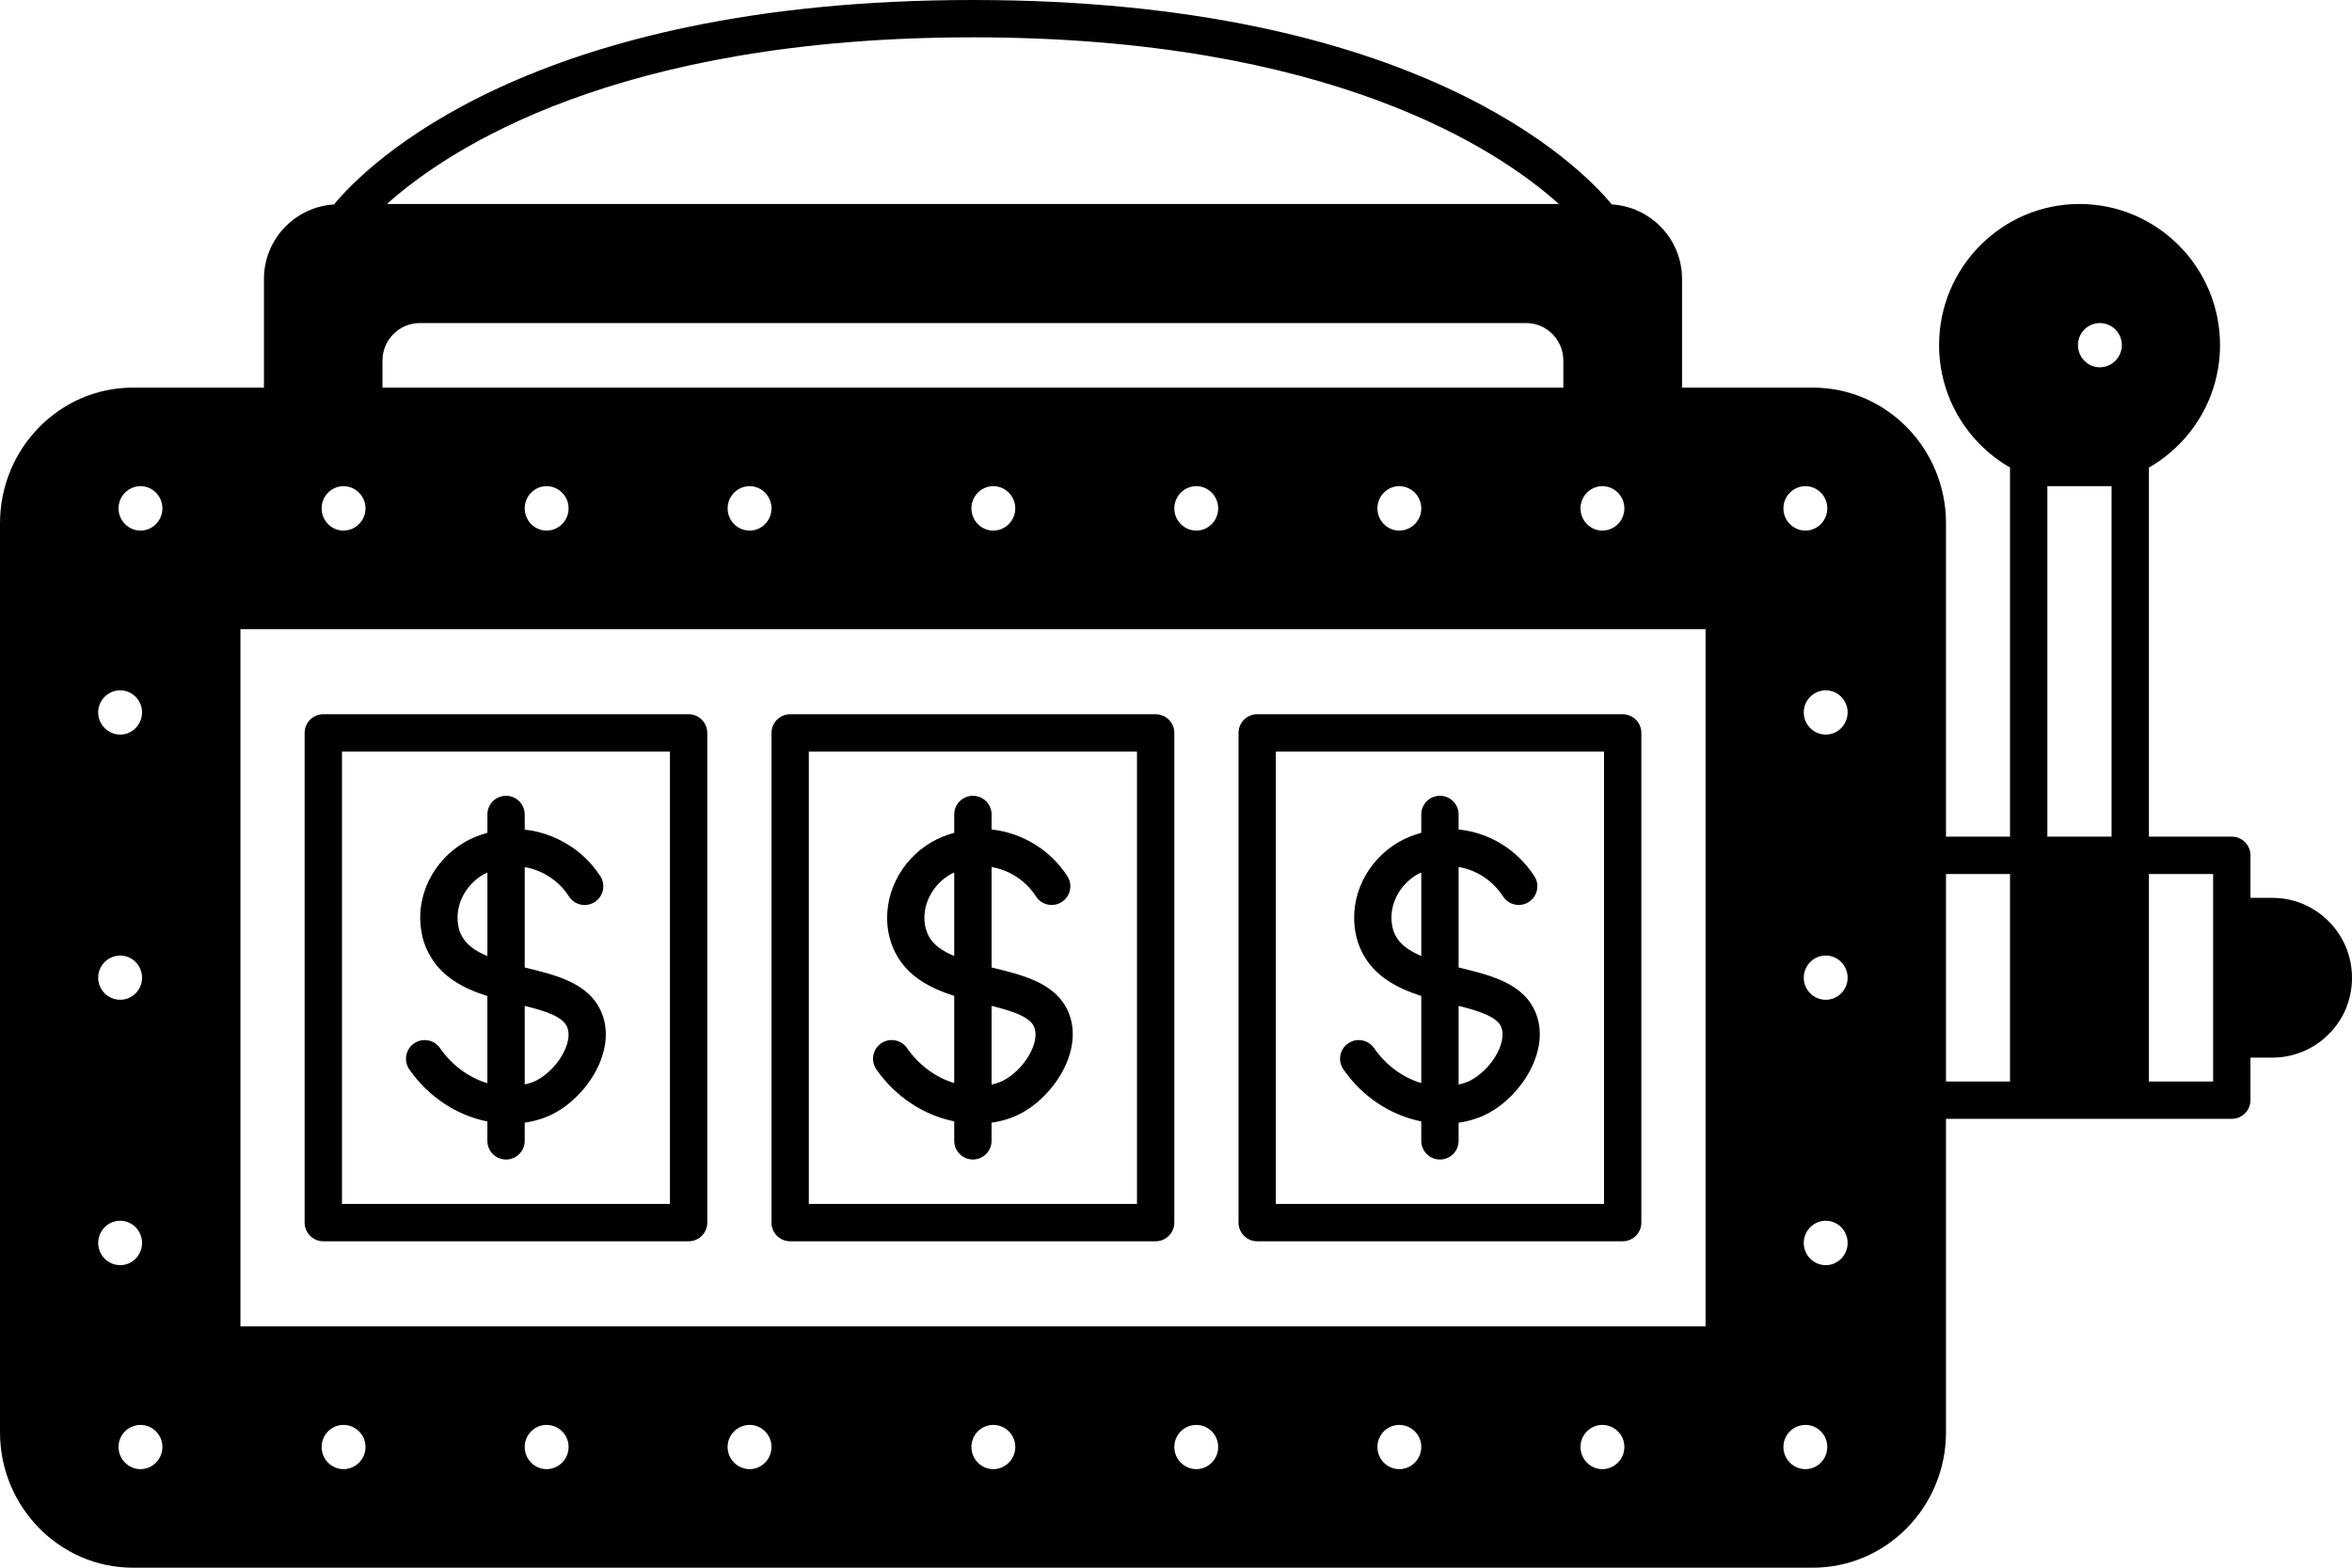
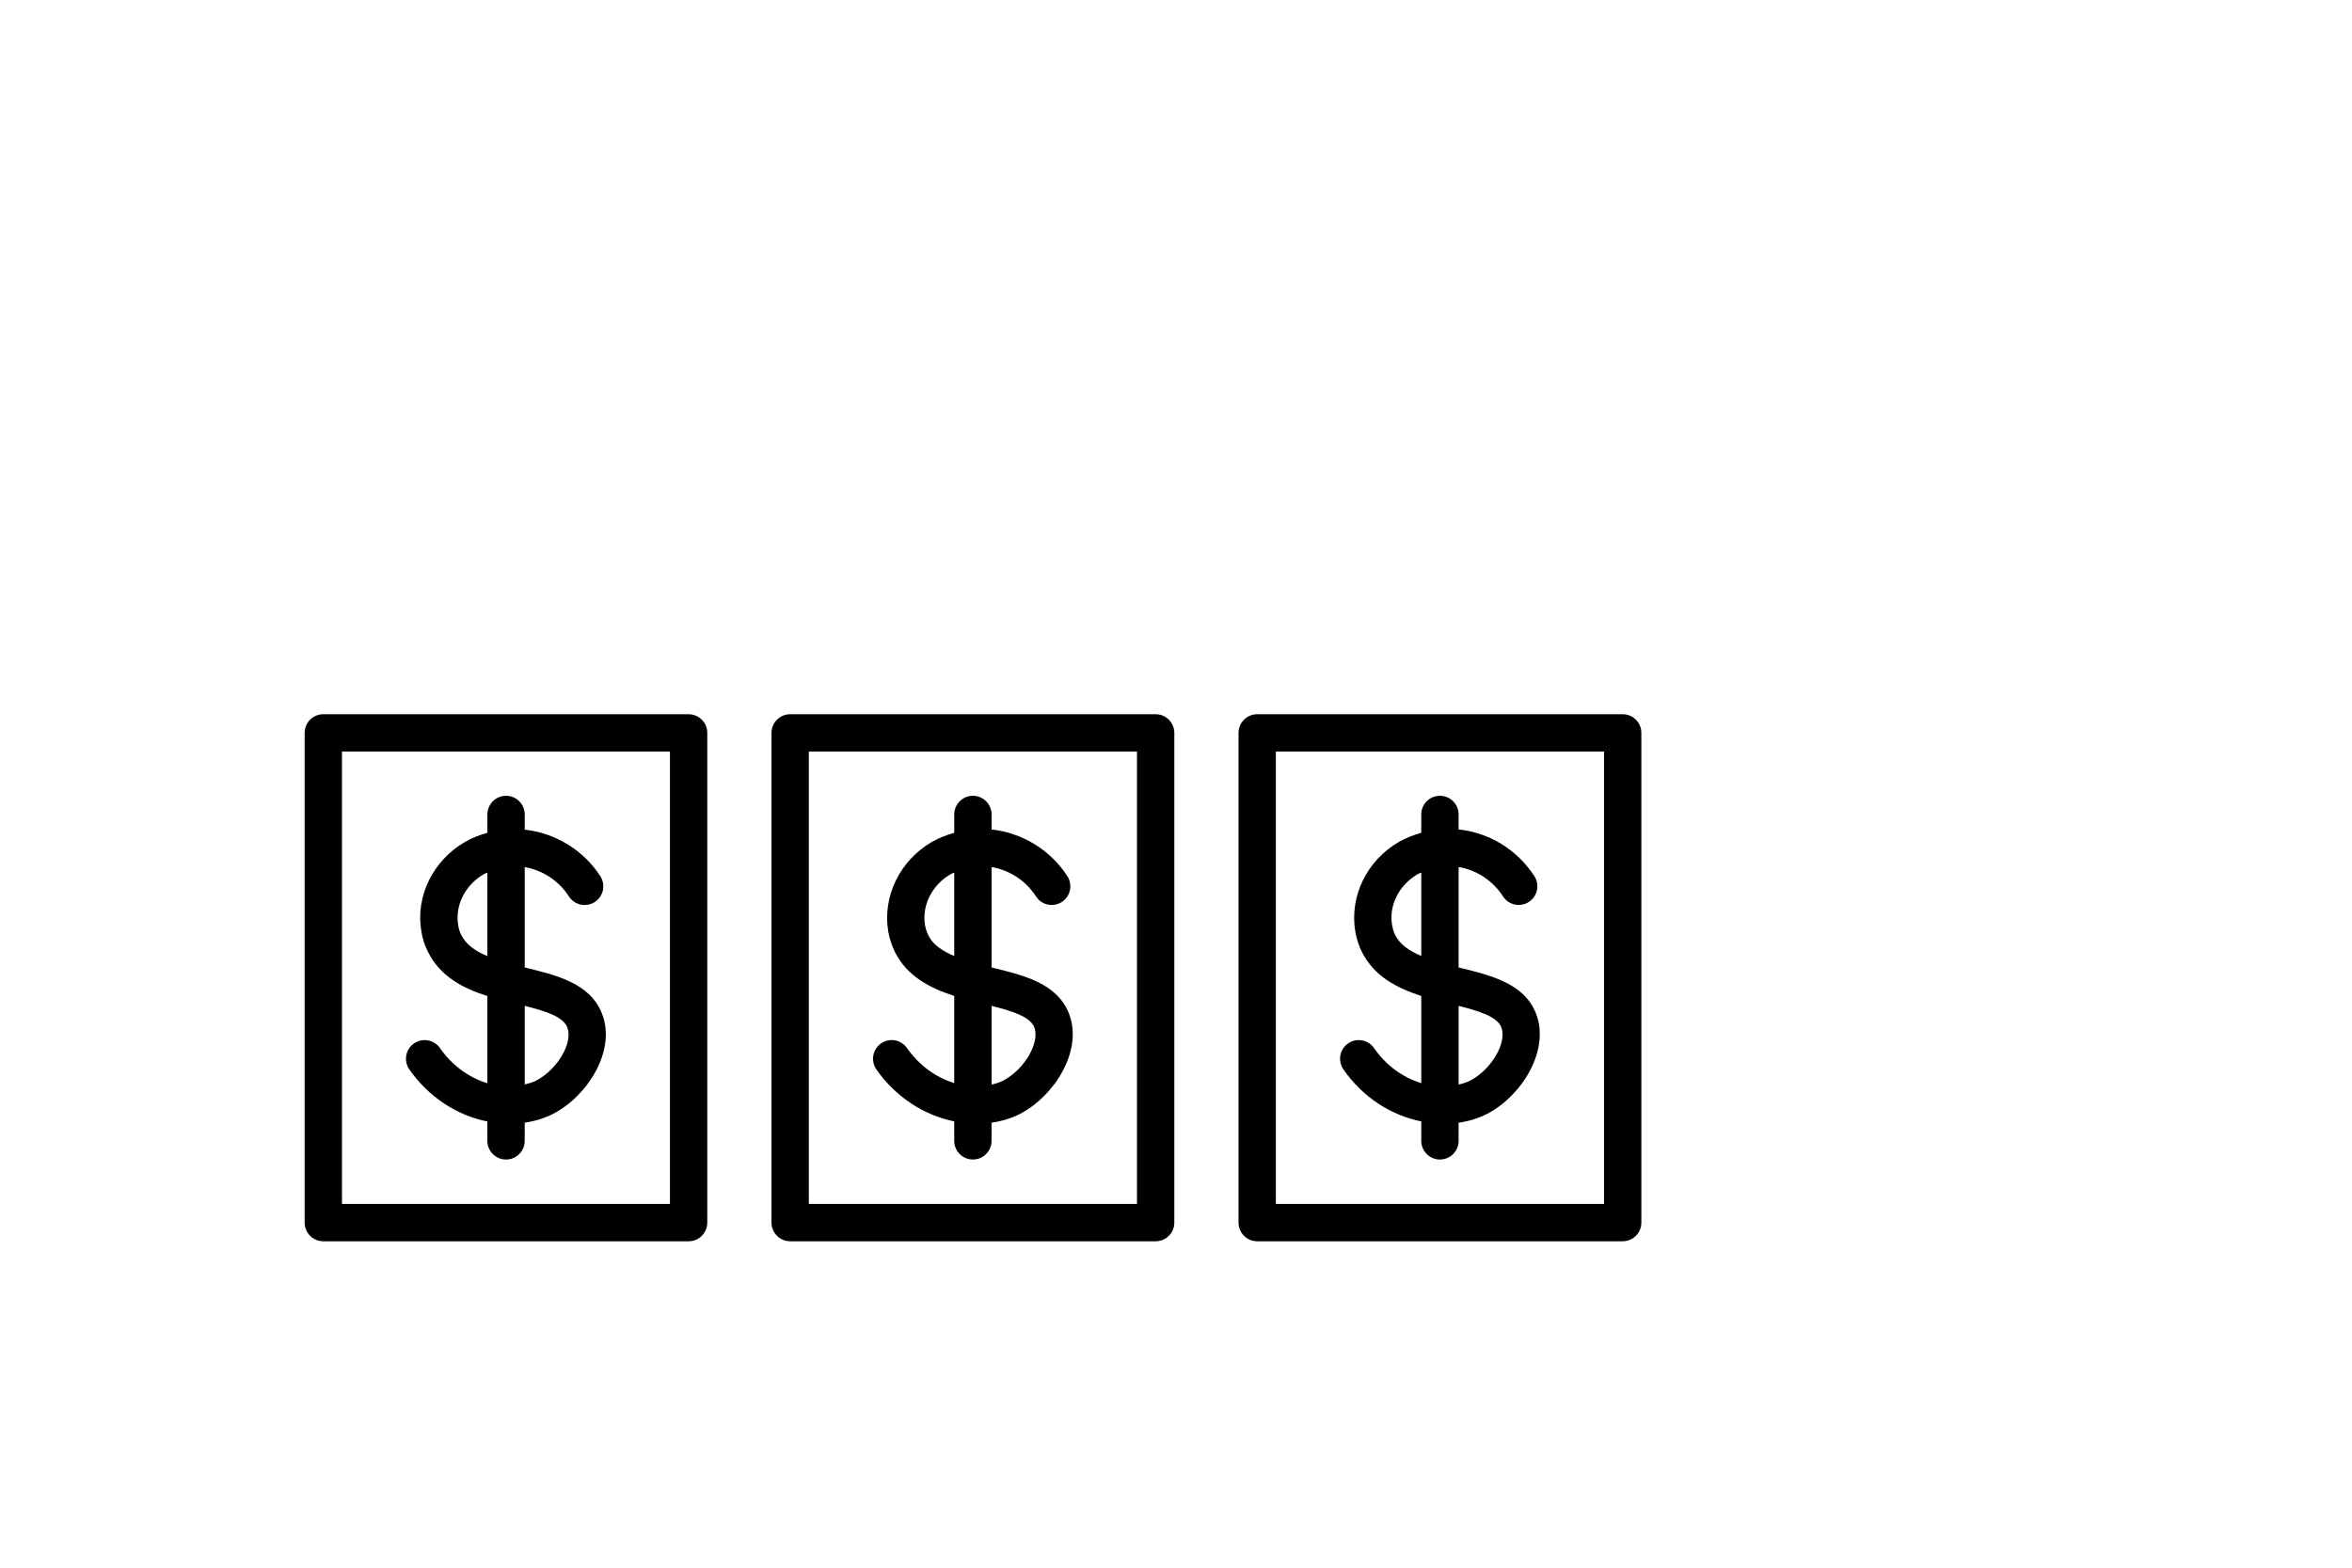
<svg xmlns="http://www.w3.org/2000/svg" height="84.0" preserveAspectRatio="xMidYMid meet" version="1.0" viewBox="0.0 0.0 126.0 84.0" width="126.0" zoomAndPan="magnify">
  <g id="change1_1">
    <path d="M42.33,66.51h19.58c0.552,0,1-0.448,1-1V39.27c0-0.552-0.448-1-1-1H42.33c-0.552,0-1,0.448-1,1v26.24 C41.33,66.062,41.778,66.51,42.33,66.51z M43.33,40.27h17.58v24.24H43.33V40.27z" fill="inherit" />
    <path d="M67.35,66.51h19.58c0.552,0,1-0.448,1-1V39.27c0-0.552-0.448-1-1-1H67.35c-0.552,0-1,0.448-1,1v26.24 C66.35,66.062,66.798,66.51,67.35,66.51z M68.35,40.27h17.58v24.24H68.35V40.27z" fill="inherit" />
    <path d="M17.32,66.51h19.57c0.552,0,1-0.448,1-1V39.27c0-0.552-0.448-1-1-1H17.32c-0.552,0-1,0.448-1,1v26.24 C16.32,66.062,16.768,66.51,17.32,66.51z M18.32,40.27h17.57v24.24H18.32V40.27z" fill="inherit" />
-     <path d="M121.74,48.11h-1.18v-2.28c0-0.552-0.448-1-1-1h-4.44V25.054c2.272-1.303,3.81-3.755,3.81-6.564 c0-4.168-3.378-7.56-7.53-7.56c-4.146,0-7.52,3.392-7.52,7.56c0,2.808,1.534,5.258,3.8,6.561V44.83h-3.43V28.04 c0-4.009-3.198-7.27-7.13-7.27h-7.01v-5.82c0-2.135-1.669-3.87-3.763-3.996C84.652,8.902,75.923,0,52.12,0 C28.321,0,19.586,8.906,17.892,10.955c-2.088,0.132-3.752,1.863-3.752,3.995v5.82H7.12C3.194,20.77,0,24.031,0,28.04v48.7 C0,80.743,3.194,84,7.12,84h90c3.932,0,7.13-3.257,7.13-7.26V59.95h15.31c0.552,0,1-0.448,1-1v-2.28h1.18 c1.128,0,2.226-0.459,3.001-1.247c0.812-0.798,1.259-1.875,1.259-3.033C126,50.03,124.089,48.11,121.74,48.11z M111.32,18.49 c0-0.651,0.525-1.18,1.17-1.18c0.65,0,1.18,0.529,1.18,1.18c0,0.656-0.529,1.19-1.18,1.19 C111.845,19.68,111.32,19.146,111.32,18.49z M109.68,26.05h3.44v18.78h-3.44V26.05z M95.54,27.24c0-0.656,0.529-1.19,1.18-1.19 c0.645,0,1.17,0.534,1.17,1.19s-0.525,1.19-1.17,1.19C96.069,28.43,95.54,27.896,95.54,27.24z M96.63,66.6 c0-0.656,0.529-1.19,1.18-1.19c0.645,0,1.17,0.534,1.17,1.19s-0.525,1.19-1.17,1.19C97.159,67.79,96.63,67.256,96.63,66.6z M96.63,52.39c0-0.656,0.529-1.19,1.18-1.19c0.645,0,1.17,0.534,1.17,1.19c0,0.65-0.525,1.18-1.17,1.18 C97.159,53.57,96.63,53.041,96.63,52.39z M96.63,38.17c0-0.65,0.529-1.18,1.18-1.18c0.645,0,1.17,0.529,1.17,1.18 c0,0.656-0.525,1.19-1.17,1.19C97.159,39.36,96.63,38.826,96.63,38.17z M96.72,76.35c0.645,0,1.17,0.529,1.17,1.18 c0,0.656-0.525,1.19-1.17,1.19c-0.651,0-1.18-0.534-1.18-1.19C95.54,76.879,96.069,76.35,96.72,76.35z M87.02,77.53 c0,0.656-0.529,1.19-1.18,1.19c-0.645,0-1.17-0.534-1.17-1.19c0-0.65,0.525-1.18,1.17-1.18C86.491,76.35,87.02,76.879,87.02,77.53z M76.14,77.53c0,0.656-0.529,1.19-1.18,1.19c-0.645,0-1.17-0.534-1.17-1.19c0-0.65,0.525-1.18,1.17-1.18 C75.611,76.35,76.14,76.879,76.14,77.53z M65.26,77.53c0,0.656-0.525,1.19-1.17,1.19c-0.65,0-1.18-0.534-1.18-1.19 c0-0.65,0.529-1.18,1.18-1.18C64.735,76.35,65.26,76.879,65.26,77.53z M54.39,77.53c0,0.656-0.529,1.19-1.18,1.19 c-0.645,0-1.17-0.534-1.17-1.19c0-0.65,0.525-1.18,1.17-1.18C53.861,76.35,54.39,76.879,54.39,77.53z M41.33,77.53 c0,0.656-0.525,1.19-1.17,1.19c-0.651,0-1.18-0.534-1.18-1.19c0-0.65,0.529-1.18,1.18-1.18C40.805,76.35,41.33,76.879,41.33,77.53z M30.46,77.53c0,0.656-0.529,1.19-1.18,1.19c-0.645,0-1.17-0.534-1.17-1.19c0-0.65,0.525-1.18,1.17-1.18 C29.931,76.35,30.46,76.879,30.46,77.53z M19.58,77.53c0,0.656-0.529,1.19-1.18,1.19c-0.645,0-1.17-0.534-1.17-1.19 c0-0.65,0.525-1.18,1.17-1.18C19.051,76.35,19.58,76.879,19.58,77.53z M8.7,77.53c0,0.656-0.525,1.19-1.17,1.19 c-0.65,0-1.18-0.534-1.18-1.19c0-0.65,0.529-1.18,1.18-1.18C8.175,76.35,8.7,76.879,8.7,77.53z M6.44,65.41 c0.645,0,1.17,0.534,1.17,1.19s-0.525,1.19-1.17,1.19c-0.651,0-1.18-0.534-1.18-1.19S5.789,65.41,6.44,65.41z M7.61,38.17 c0,0.656-0.525,1.19-1.17,1.19c-0.651,0-1.18-0.534-1.18-1.19c0-0.65,0.529-1.18,1.18-1.18C7.085,36.99,7.61,37.52,7.61,38.17z M7.61,52.39c0,0.65-0.525,1.18-1.17,1.18c-0.651,0-1.18-0.529-1.18-1.18c0-0.656,0.529-1.19,1.18-1.19 C7.085,51.2,7.61,51.734,7.61,52.39z M6.35,27.24c0-0.656,0.529-1.19,1.18-1.19c0.646,0,1.17,0.534,1.17,1.19 s-0.525,1.19-1.17,1.19C6.879,28.43,6.35,27.896,6.35,27.24z M91.37,33.71v37.36H12.88V33.71H91.37z M20.49,19.32 c0-1.108,0.897-2.01,2-2.01h59.27c1.098,0,1.99,0.901,1.99,2.01v1.45H20.49V19.32z M84.67,27.24c0-0.656,0.525-1.19,1.17-1.19 c0.651,0,1.18,0.534,1.18,1.19s-0.529,1.19-1.18,1.19C85.195,28.43,84.67,27.896,84.67,27.24z M76.14,27.24 c0,0.656-0.529,1.19-1.18,1.19c-0.645,0-1.17-0.534-1.17-1.19s0.525-1.19,1.17-1.19C75.611,26.05,76.14,26.584,76.14,27.24z M65.26,27.24c0,0.656-0.525,1.19-1.17,1.19c-0.65,0-1.18-0.534-1.18-1.19s0.529-1.19,1.18-1.19 C64.735,26.05,65.26,26.584,65.26,27.24z M54.39,27.24c0,0.656-0.529,1.19-1.18,1.19c-0.645,0-1.17-0.534-1.17-1.19 s0.525-1.19,1.17-1.19C53.861,26.05,54.39,26.584,54.39,27.24z M41.33,27.24c0,0.656-0.525,1.19-1.17,1.19 c-0.651,0-1.18-0.534-1.18-1.19s0.529-1.19,1.18-1.19C40.805,26.05,41.33,26.584,41.33,27.24z M30.46,27.24 c0,0.656-0.529,1.19-1.18,1.19c-0.645,0-1.17-0.534-1.17-1.19s0.525-1.19,1.17-1.19C29.931,26.05,30.46,26.584,30.46,27.24z M17.23,27.24c0-0.656,0.525-1.19,1.17-1.19c0.651,0,1.18,0.534,1.18,1.19s-0.529,1.19-1.18,1.19 C17.755,28.43,17.23,27.896,17.23,27.24z M83.511,10.93H20.731C23.994,7.999,33.007,2,52.12,2C71.244,2,80.253,8.002,83.511,10.93z M104.25,46.83h3.43v11.12h-3.43V46.83z M118.56,57.95h-3.44V46.83h3.44V57.95z" fill="inherit" />
    <path d="M28.111,51.839c0,0-0.001,0-0.001,0v-5.378c0.951,0.163,1.825,0.726,2.369,1.571c0.298,0.464,0.916,0.6,1.382,0.3 c0.464-0.298,0.599-0.917,0.3-1.382c-0.911-1.416-2.431-2.318-4.051-2.496V43.64c0-0.552-0.448-1-1-1s-1,0.448-1,1v0.982 c-0.423,0.121-0.833,0.276-1.2,0.492c-1.716,0.991-2.655,2.917-2.34,4.768c0.056,0.395,0.182,0.781,0.365,1.135 c0.655,1.309,1.867,1.938,3.174,2.353v4.67c-0.988-0.295-1.895-0.955-2.539-1.881c-0.315-0.454-0.94-0.565-1.392-0.25 c-0.453,0.316-0.565,0.939-0.25,1.392c1.027,1.475,2.549,2.469,4.181,2.79v1.039c0,0.552,0.448,1,1,1s1-0.448,1-1v-0.974 c0.541-0.079,1.06-0.235,1.531-0.478c1.854-0.963,3.382-3.403,2.61-5.362C31.615,52.689,29.834,52.257,28.111,51.839z M24.718,50.109c-0.087-0.167-0.143-0.339-0.172-0.537c-0.18-1.056,0.369-2.152,1.373-2.731c0.06-0.035,0.129-0.057,0.191-0.088 v4.478C25.468,50.96,24.975,50.624,24.718,50.109z M28.722,57.901c-0.187,0.096-0.397,0.156-0.612,0.208v-4.212 c1.096,0.274,2.054,0.571,2.28,1.149C30.712,55.864,29.869,57.306,28.722,57.901z" fill="inherit" />
    <path d="M53.128,51.84c-0.003-0.001-0.005-0.001-0.008-0.002v-5.38c0.956,0.162,1.834,0.726,2.379,1.573 c0.298,0.464,0.916,0.6,1.382,0.3c0.464-0.298,0.599-0.917,0.3-1.382c-0.917-1.425-2.446-2.332-4.061-2.503V43.64 c0-0.552-0.448-1-1-1s-1,0.448-1,1v0.982c-0.415,0.12-0.821,0.273-1.203,0.493c-1.713,0.997-2.651,2.923-2.332,4.801 c0.067,0.373,0.186,0.739,0.361,1.103c0.652,1.292,1.863,1.922,3.173,2.345v4.669c-0.987-0.299-1.89-0.957-2.529-1.875 c-0.315-0.454-0.94-0.565-1.392-0.25c-0.453,0.316-0.565,0.939-0.25,1.392c1.019,1.465,2.537,2.457,4.171,2.785v1.044 c0,0.552,0.448,1,1,1s1-0.448,1-1v-0.973c0.546-0.078,1.069-0.236,1.543-0.481c1.842-0.963,3.367-3.4,2.607-5.36 C56.636,52.691,54.853,52.258,53.128,51.84z M49.741,50.136c-0.089-0.185-0.152-0.377-0.186-0.563 c-0.179-1.052,0.371-2.148,1.364-2.727c0.066-0.038,0.134-0.059,0.2-0.092v4.471C50.478,50.954,49.987,50.624,49.741,50.136z M53.742,57.901c-0.19,0.098-0.404,0.16-0.622,0.213v-4.217c1.067,0.267,2.064,0.574,2.287,1.143 C55.725,55.861,54.881,57.305,53.742,57.901z" fill="inherit" />
    <path d="M78.148,51.84c-0.003-0.001-0.005-0.001-0.008-0.002v-5.382c0.955,0.158,1.822,0.717,2.381,1.578 c0.301,0.463,0.922,0.594,1.383,0.293c0.463-0.301,0.595-0.92,0.293-1.383c-0.934-1.437-2.429-2.332-4.058-2.499V43.64 c0-0.552-0.448-1-1-1s-1,0.448-1,1v0.982c-0.414,0.119-0.819,0.272-1.2,0.492c-1.716,0.991-2.655,2.917-2.334,4.803 c0.075,0.417,0.195,0.781,0.361,1.103c0.652,1.292,1.863,1.922,3.173,2.345v4.67c-0.992-0.298-1.894-0.956-2.527-1.873 c-0.315-0.456-0.937-0.569-1.391-0.255c-0.455,0.313-0.569,0.937-0.255,1.391c1.012,1.468,2.531,2.461,4.173,2.789v1.043 c0,0.552,0.448,1,1,1s1-0.448,1-1v-0.973c0.546-0.078,1.069-0.236,1.543-0.481c1.842-0.963,3.367-3.4,2.607-5.36 C81.656,52.691,79.873,52.258,78.148,51.84z M74.748,50.11c-0.079-0.153-0.134-0.327-0.172-0.538 c-0.18-1.056,0.369-2.152,1.364-2.727c0.065-0.037,0.134-0.059,0.2-0.092v4.47C75.496,50.95,75.003,50.615,74.748,50.11z M78.762,57.901c-0.19,0.098-0.403,0.16-0.622,0.213v-4.217c1.067,0.267,2.064,0.574,2.287,1.143 C80.745,55.861,79.901,57.305,78.762,57.901z" fill="inherit" />
  </g>
</svg>